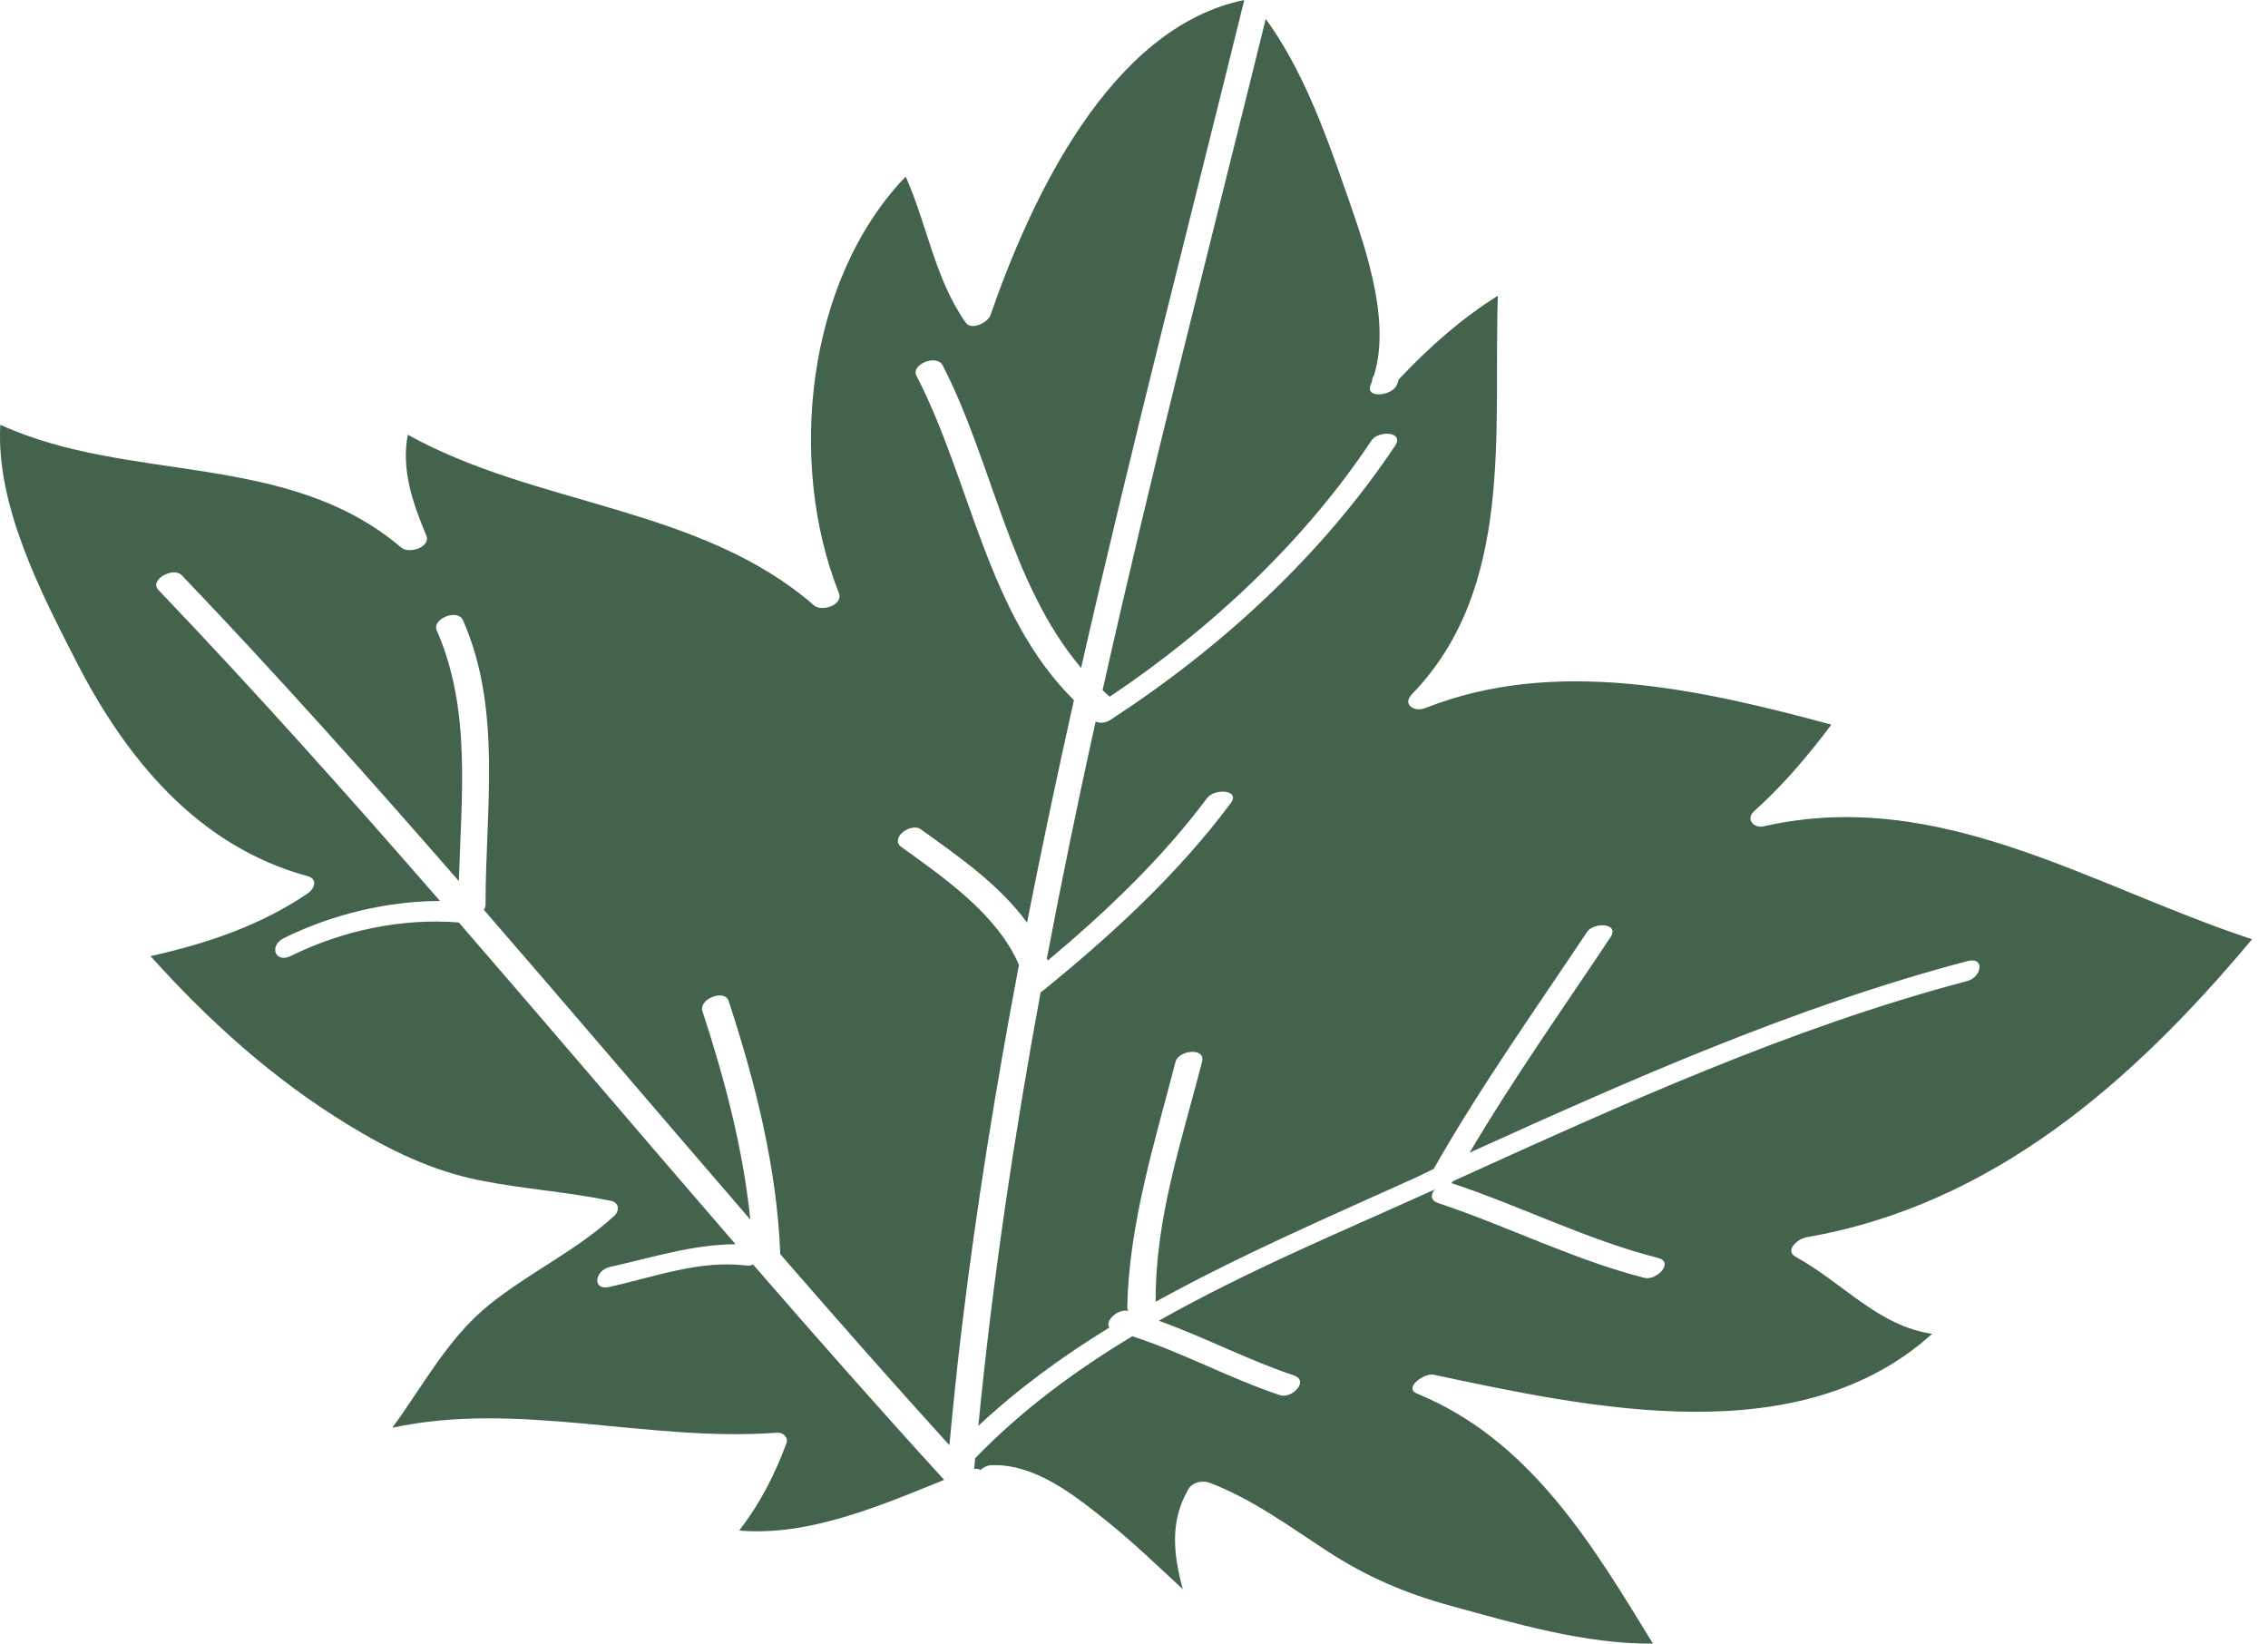
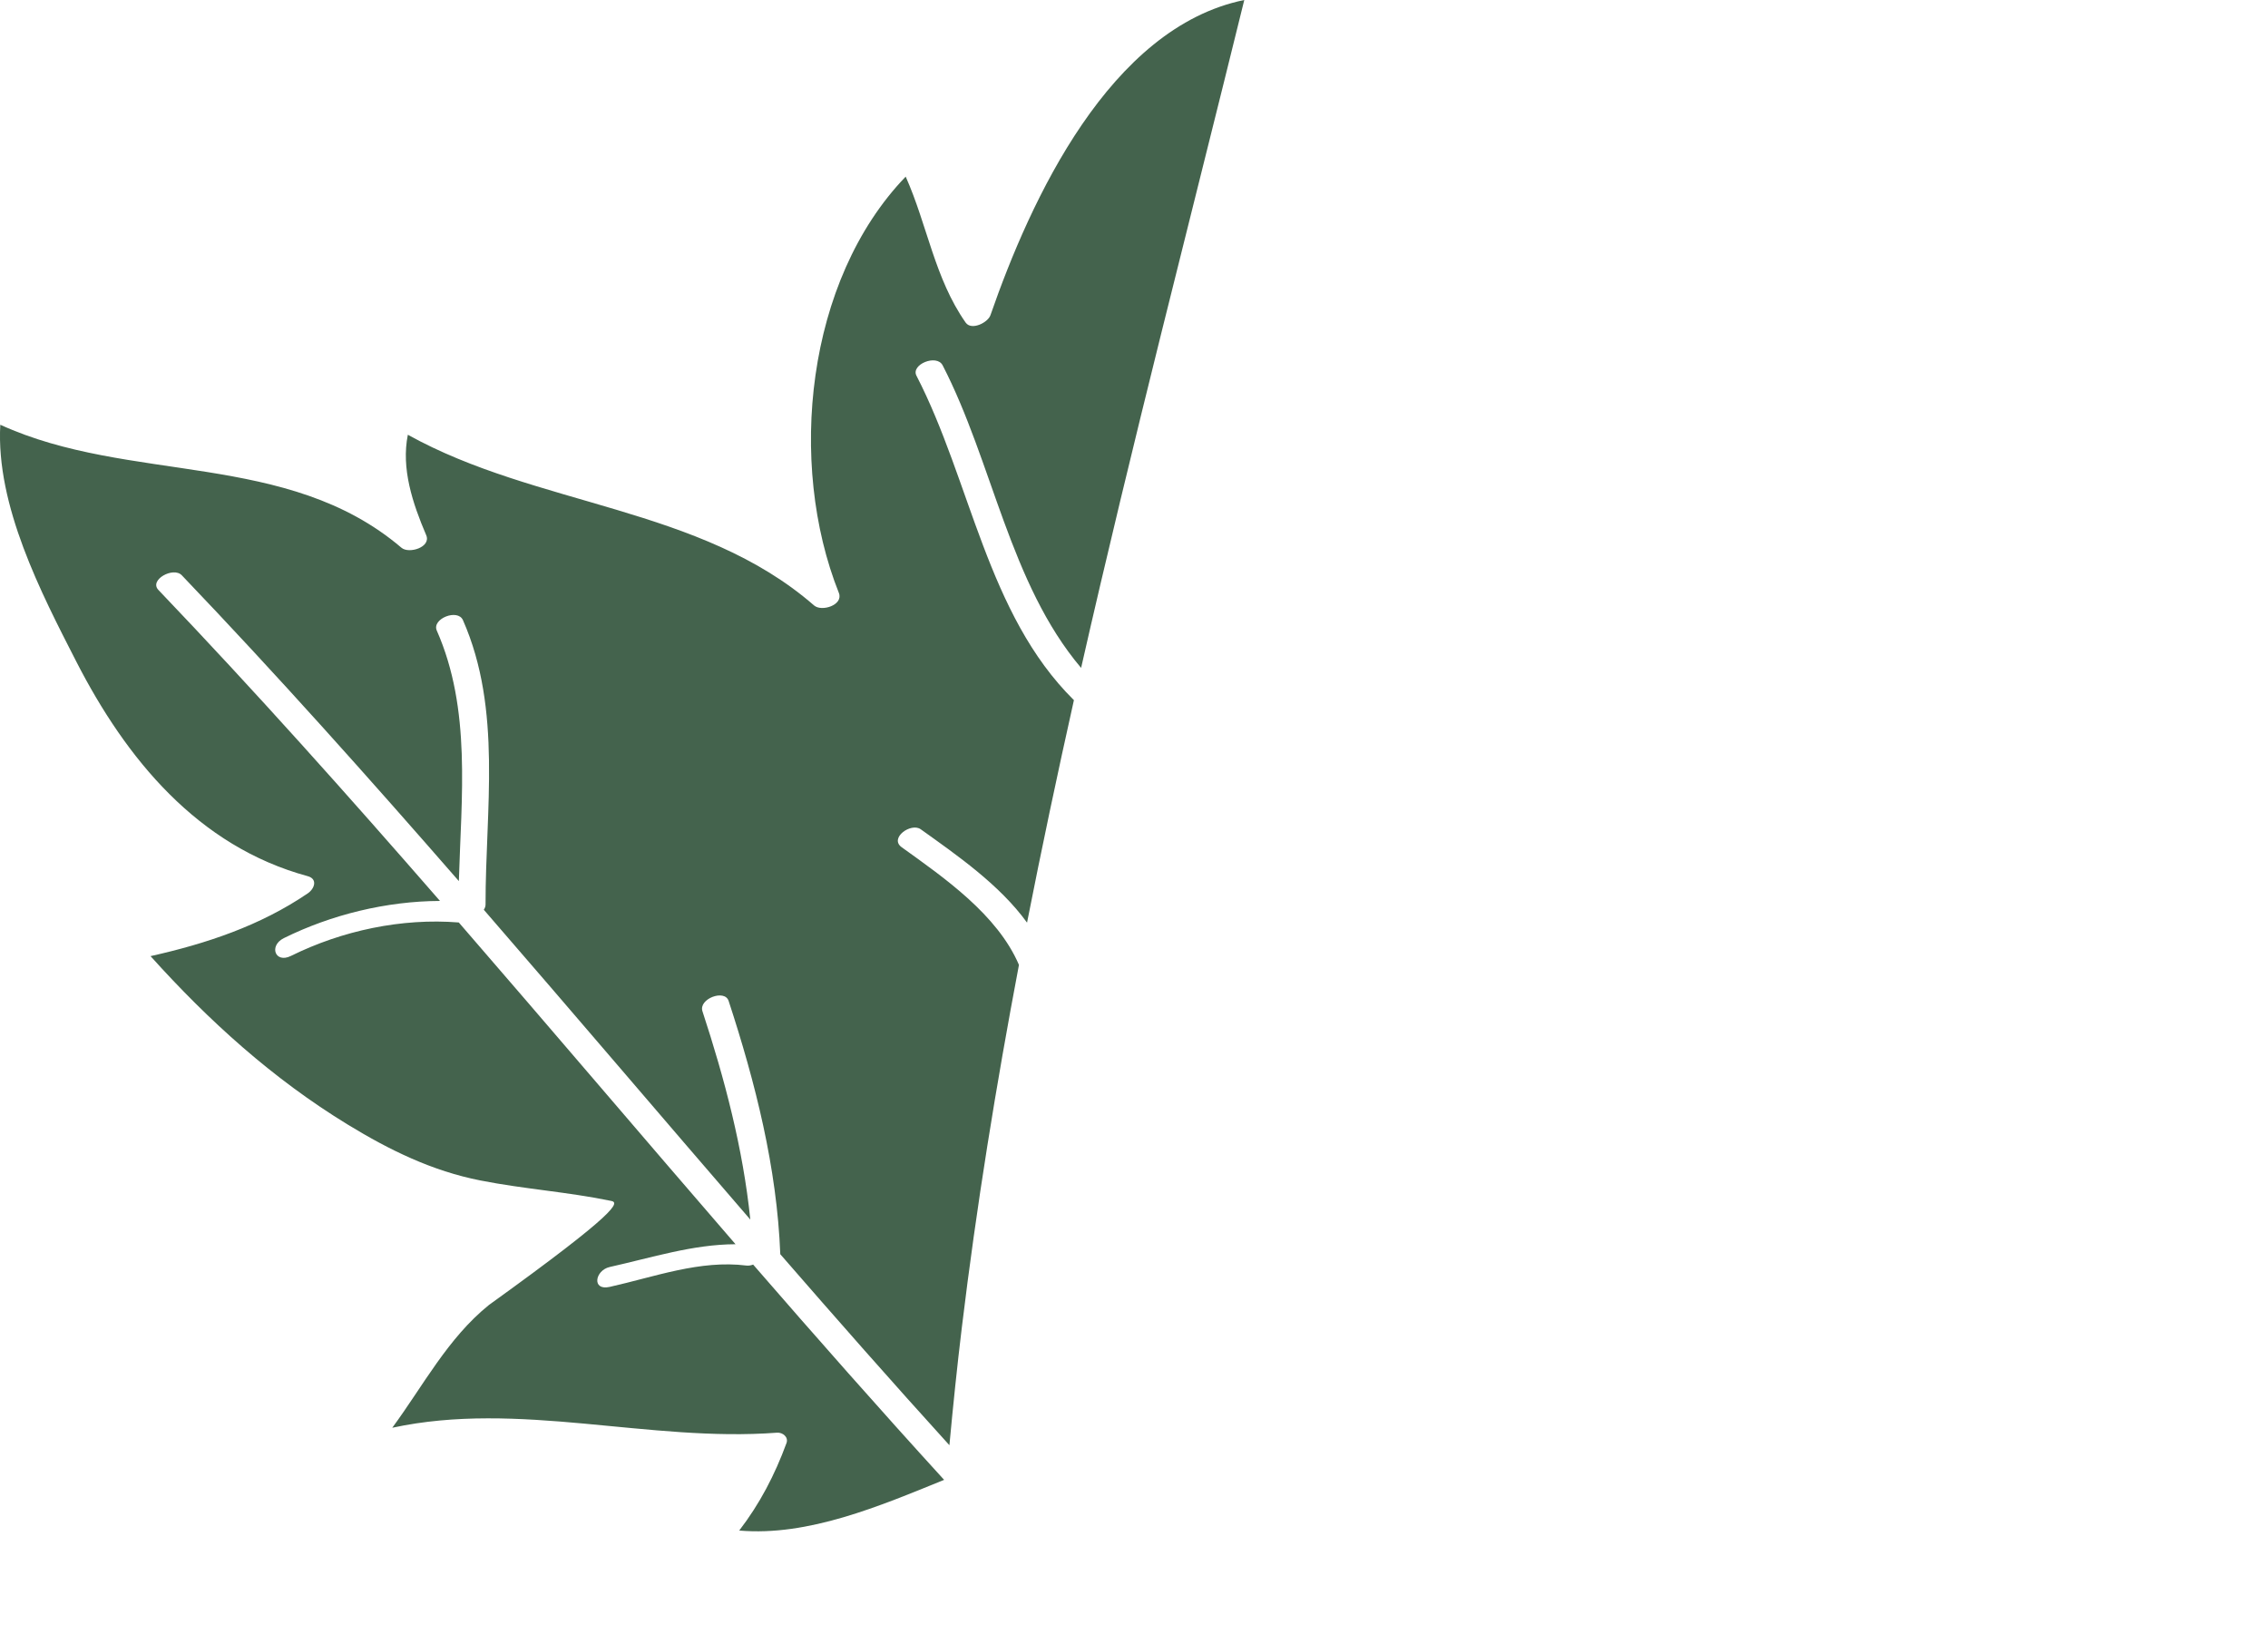
<svg xmlns="http://www.w3.org/2000/svg" fill="none" height="100%" overflow="visible" preserveAspectRatio="none" style="display: block;" viewBox="0 0 69 50" width="100%">
  <g id="Group">
-     <path d="M22.491 46.558C23.114 45.748 23.572 44.868 23.928 43.898C23.994 43.714 23.81 43.57 23.639 43.583C19.741 43.879 15.783 42.6 11.934 43.433C12.877 42.153 13.62 40.711 14.875 39.698C16.093 38.715 17.524 38.053 18.685 36.989C18.848 36.839 18.843 36.584 18.597 36.533C17.278 36.259 15.933 36.171 14.614 35.91C13.142 35.62 11.851 34.986 10.581 34.211C8.304 32.821 6.355 31.059 4.58 29.086C6.274 28.707 7.91 28.165 9.364 27.176C9.572 27.034 9.671 26.737 9.36 26.653C6.015 25.743 3.835 23.081 2.318 20.119C1.25 18.033 -0.128 15.379 0.009 12.921C3.95 14.722 8.737 13.7 12.213 16.662C12.44 16.857 13.123 16.647 12.967 16.281C12.549 15.302 12.202 14.251 12.408 13.225C16.323 15.405 21.308 15.403 24.767 18.418C24.999 18.62 25.667 18.404 25.521 18.037C23.953 14.101 24.515 8.528 27.554 5.373C28.211 6.843 28.434 8.466 29.378 9.813C29.554 10.064 30.053 9.815 30.132 9.59C31.355 6.065 33.767 0.835 37.855 0C36.191 6.763 34.435 13.518 32.891 20.318C30.715 17.746 30.201 14.062 28.678 11.113C28.496 10.762 27.706 11.088 27.881 11.428C29.539 14.638 30.025 18.684 32.672 21.299C32.169 23.55 31.691 25.805 31.246 28.067C30.411 26.912 29.113 26.015 28.012 25.227C27.716 25.015 27.046 25.495 27.432 25.773C28.729 26.705 30.342 27.82 31 29.352C30.306 33.012 29.708 36.689 29.261 40.392C29.117 41.581 28.995 42.772 28.884 43.964C27.145 42.05 25.436 40.107 23.739 38.154C23.637 35.524 22.983 32.939 22.167 30.448C22.047 30.08 21.246 30.386 21.371 30.763C22.047 32.823 22.606 34.941 22.827 37.1C20.118 33.965 17.434 30.806 14.719 27.675C14.751 27.628 14.772 27.574 14.772 27.518C14.768 24.64 15.284 21.588 14.085 18.866C13.926 18.506 13.132 18.823 13.288 19.181C14.344 21.575 14.033 24.242 13.96 26.803C11.21 23.648 8.424 20.526 5.531 17.5C5.274 17.23 4.526 17.641 4.82 17.947C7.76 21.025 10.594 24.199 13.386 27.407C11.755 27.413 10.078 27.825 8.636 28.538C8.171 28.769 8.371 29.317 8.85 29.08C10.409 28.309 12.219 27.923 13.958 28.062C16.777 31.314 19.561 34.595 22.377 37.85C21.077 37.854 19.831 38.257 18.552 38.542C18.1 38.642 17.993 39.272 18.548 39.148C19.91 38.844 21.298 38.321 22.711 38.499C22.776 38.507 22.844 38.495 22.913 38.469C24.825 40.673 26.755 42.861 28.723 45.018C26.768 45.813 24.59 46.742 22.493 46.56L22.491 46.558Z" fill="#44634D" id="Vector" />
-     <path d="M54.916 37.653C54.689 37.691 54.292 38.045 54.624 38.229C56.094 39.041 57.132 40.332 58.782 40.576C54.749 44.219 48.429 42.842 43.608 41.818C43.34 41.761 42.682 42.219 43.113 42.395C46.544 43.802 48.437 46.971 50.288 50C48.214 50.017 46.081 49.383 44.12 48.845C42.757 48.471 41.562 47.959 40.378 47.185C39.213 46.425 38.11 45.609 36.801 45.106C36.589 45.025 36.277 45.087 36.155 45.299C35.572 46.299 35.709 47.32 35.985 48.344C35.219 47.635 34.467 46.909 33.651 46.256C32.676 45.476 31.473 44.515 30.151 44.573C30.034 44.577 29.92 44.637 29.828 44.716C29.777 44.688 29.712 44.675 29.637 44.68C29.646 44.573 29.659 44.465 29.668 44.358C31.087 42.894 32.713 41.694 34.448 40.649C35.983 41.146 37.41 41.932 38.943 42.442C39.301 42.562 39.853 42.001 39.354 41.836C37.952 41.369 36.643 40.675 35.255 40.178C37.943 38.655 40.845 37.456 43.618 36.199L43.655 36.181C43.526 36.329 43.505 36.516 43.76 36.601C45.874 37.302 47.865 38.321 50.031 38.874C50.392 38.966 50.949 38.398 50.442 38.267C48.279 37.715 46.285 36.696 44.171 35.995C44.164 35.993 44.156 35.993 44.15 35.991C44.171 35.972 44.192 35.955 44.207 35.931C49.3 33.62 54.425 31.275 59.848 29.844C60.291 29.729 60.403 29.093 59.852 29.238C54.607 30.622 49.641 32.83 44.711 35.064C46.038 32.815 47.548 30.686 48.996 28.512C49.285 28.077 48.489 28.041 48.281 28.352C46.694 30.735 45.032 33.068 43.618 35.558C43.43 35.644 43.265 35.736 43.077 35.82C40.44 37.013 37.735 38.178 35.159 39.6C35.142 37.077 35.949 34.71 36.57 32.305C36.688 31.847 35.853 31.947 35.763 32.301C35.129 34.757 34.356 37.19 34.294 39.747C34.294 39.803 34.306 39.844 34.33 39.878C34.03 39.799 33.597 40.176 33.752 40.383C32.332 41.257 30.983 42.234 29.764 43.375C30.197 38.953 30.854 34.556 31.659 30.183C31.685 30.17 31.709 30.155 31.732 30.136C33.825 28.435 35.823 26.602 37.442 24.434C37.752 24.019 36.947 23.978 36.727 24.274C35.337 26.133 33.651 27.735 31.876 29.221C31.867 29.198 31.861 29.174 31.85 29.152C32.306 26.745 32.803 24.345 33.332 21.95C33.454 22.004 33.623 22.002 33.775 21.903C37.133 19.723 40.215 16.9 42.443 13.559C42.732 13.124 41.935 13.088 41.727 13.398C39.667 16.489 36.846 19.127 33.762 21.194C33.687 21.13 33.615 21.063 33.544 20.995C34.298 17.63 35.103 14.276 35.932 10.935C36.786 7.481 37.656 4.031 38.508 0.576C39.586 2.05 40.279 3.917 40.862 5.59C41.432 7.226 42.353 9.629 41.802 11.419C41.761 11.477 41.746 11.531 41.746 11.578C41.729 11.623 41.719 11.668 41.699 11.711C41.522 12.135 42.355 12.045 42.496 11.711C42.52 11.655 42.537 11.597 42.556 11.539C43.462 10.578 44.452 9.695 45.569 8.997C45.432 13.143 46.081 17.892 42.955 21.119C42.648 21.436 43.038 21.669 43.355 21.543C47.313 19.969 51.744 20.969 55.717 22.044C55.004 22.989 54.25 23.886 53.365 24.679C53.1 24.918 53.352 25.205 53.656 25.137C59.004 23.92 63.62 26.964 68.515 28.572C64.919 32.875 60.63 36.67 54.922 37.644L54.916 37.653Z" fill="#44634D" id="Vector_2" />
+     <path d="M22.491 46.558C23.114 45.748 23.572 44.868 23.928 43.898C23.994 43.714 23.81 43.57 23.639 43.583C19.741 43.879 15.783 42.6 11.934 43.433C12.877 42.153 13.62 40.711 14.875 39.698C18.848 36.839 18.843 36.584 18.597 36.533C17.278 36.259 15.933 36.171 14.614 35.91C13.142 35.62 11.851 34.986 10.581 34.211C8.304 32.821 6.355 31.059 4.58 29.086C6.274 28.707 7.91 28.165 9.364 27.176C9.572 27.034 9.671 26.737 9.36 26.653C6.015 25.743 3.835 23.081 2.318 20.119C1.25 18.033 -0.128 15.379 0.009 12.921C3.95 14.722 8.737 13.7 12.213 16.662C12.44 16.857 13.123 16.647 12.967 16.281C12.549 15.302 12.202 14.251 12.408 13.225C16.323 15.405 21.308 15.403 24.767 18.418C24.999 18.62 25.667 18.404 25.521 18.037C23.953 14.101 24.515 8.528 27.554 5.373C28.211 6.843 28.434 8.466 29.378 9.813C29.554 10.064 30.053 9.815 30.132 9.59C31.355 6.065 33.767 0.835 37.855 0C36.191 6.763 34.435 13.518 32.891 20.318C30.715 17.746 30.201 14.062 28.678 11.113C28.496 10.762 27.706 11.088 27.881 11.428C29.539 14.638 30.025 18.684 32.672 21.299C32.169 23.55 31.691 25.805 31.246 28.067C30.411 26.912 29.113 26.015 28.012 25.227C27.716 25.015 27.046 25.495 27.432 25.773C28.729 26.705 30.342 27.82 31 29.352C30.306 33.012 29.708 36.689 29.261 40.392C29.117 41.581 28.995 42.772 28.884 43.964C27.145 42.05 25.436 40.107 23.739 38.154C23.637 35.524 22.983 32.939 22.167 30.448C22.047 30.08 21.246 30.386 21.371 30.763C22.047 32.823 22.606 34.941 22.827 37.1C20.118 33.965 17.434 30.806 14.719 27.675C14.751 27.628 14.772 27.574 14.772 27.518C14.768 24.64 15.284 21.588 14.085 18.866C13.926 18.506 13.132 18.823 13.288 19.181C14.344 21.575 14.033 24.242 13.96 26.803C11.21 23.648 8.424 20.526 5.531 17.5C5.274 17.23 4.526 17.641 4.82 17.947C7.76 21.025 10.594 24.199 13.386 27.407C11.755 27.413 10.078 27.825 8.636 28.538C8.171 28.769 8.371 29.317 8.85 29.08C10.409 28.309 12.219 27.923 13.958 28.062C16.777 31.314 19.561 34.595 22.377 37.85C21.077 37.854 19.831 38.257 18.552 38.542C18.1 38.642 17.993 39.272 18.548 39.148C19.91 38.844 21.298 38.321 22.711 38.499C22.776 38.507 22.844 38.495 22.913 38.469C24.825 40.673 26.755 42.861 28.723 45.018C26.768 45.813 24.59 46.742 22.493 46.56L22.491 46.558Z" fill="#44634D" id="Vector" />
  </g>
</svg>